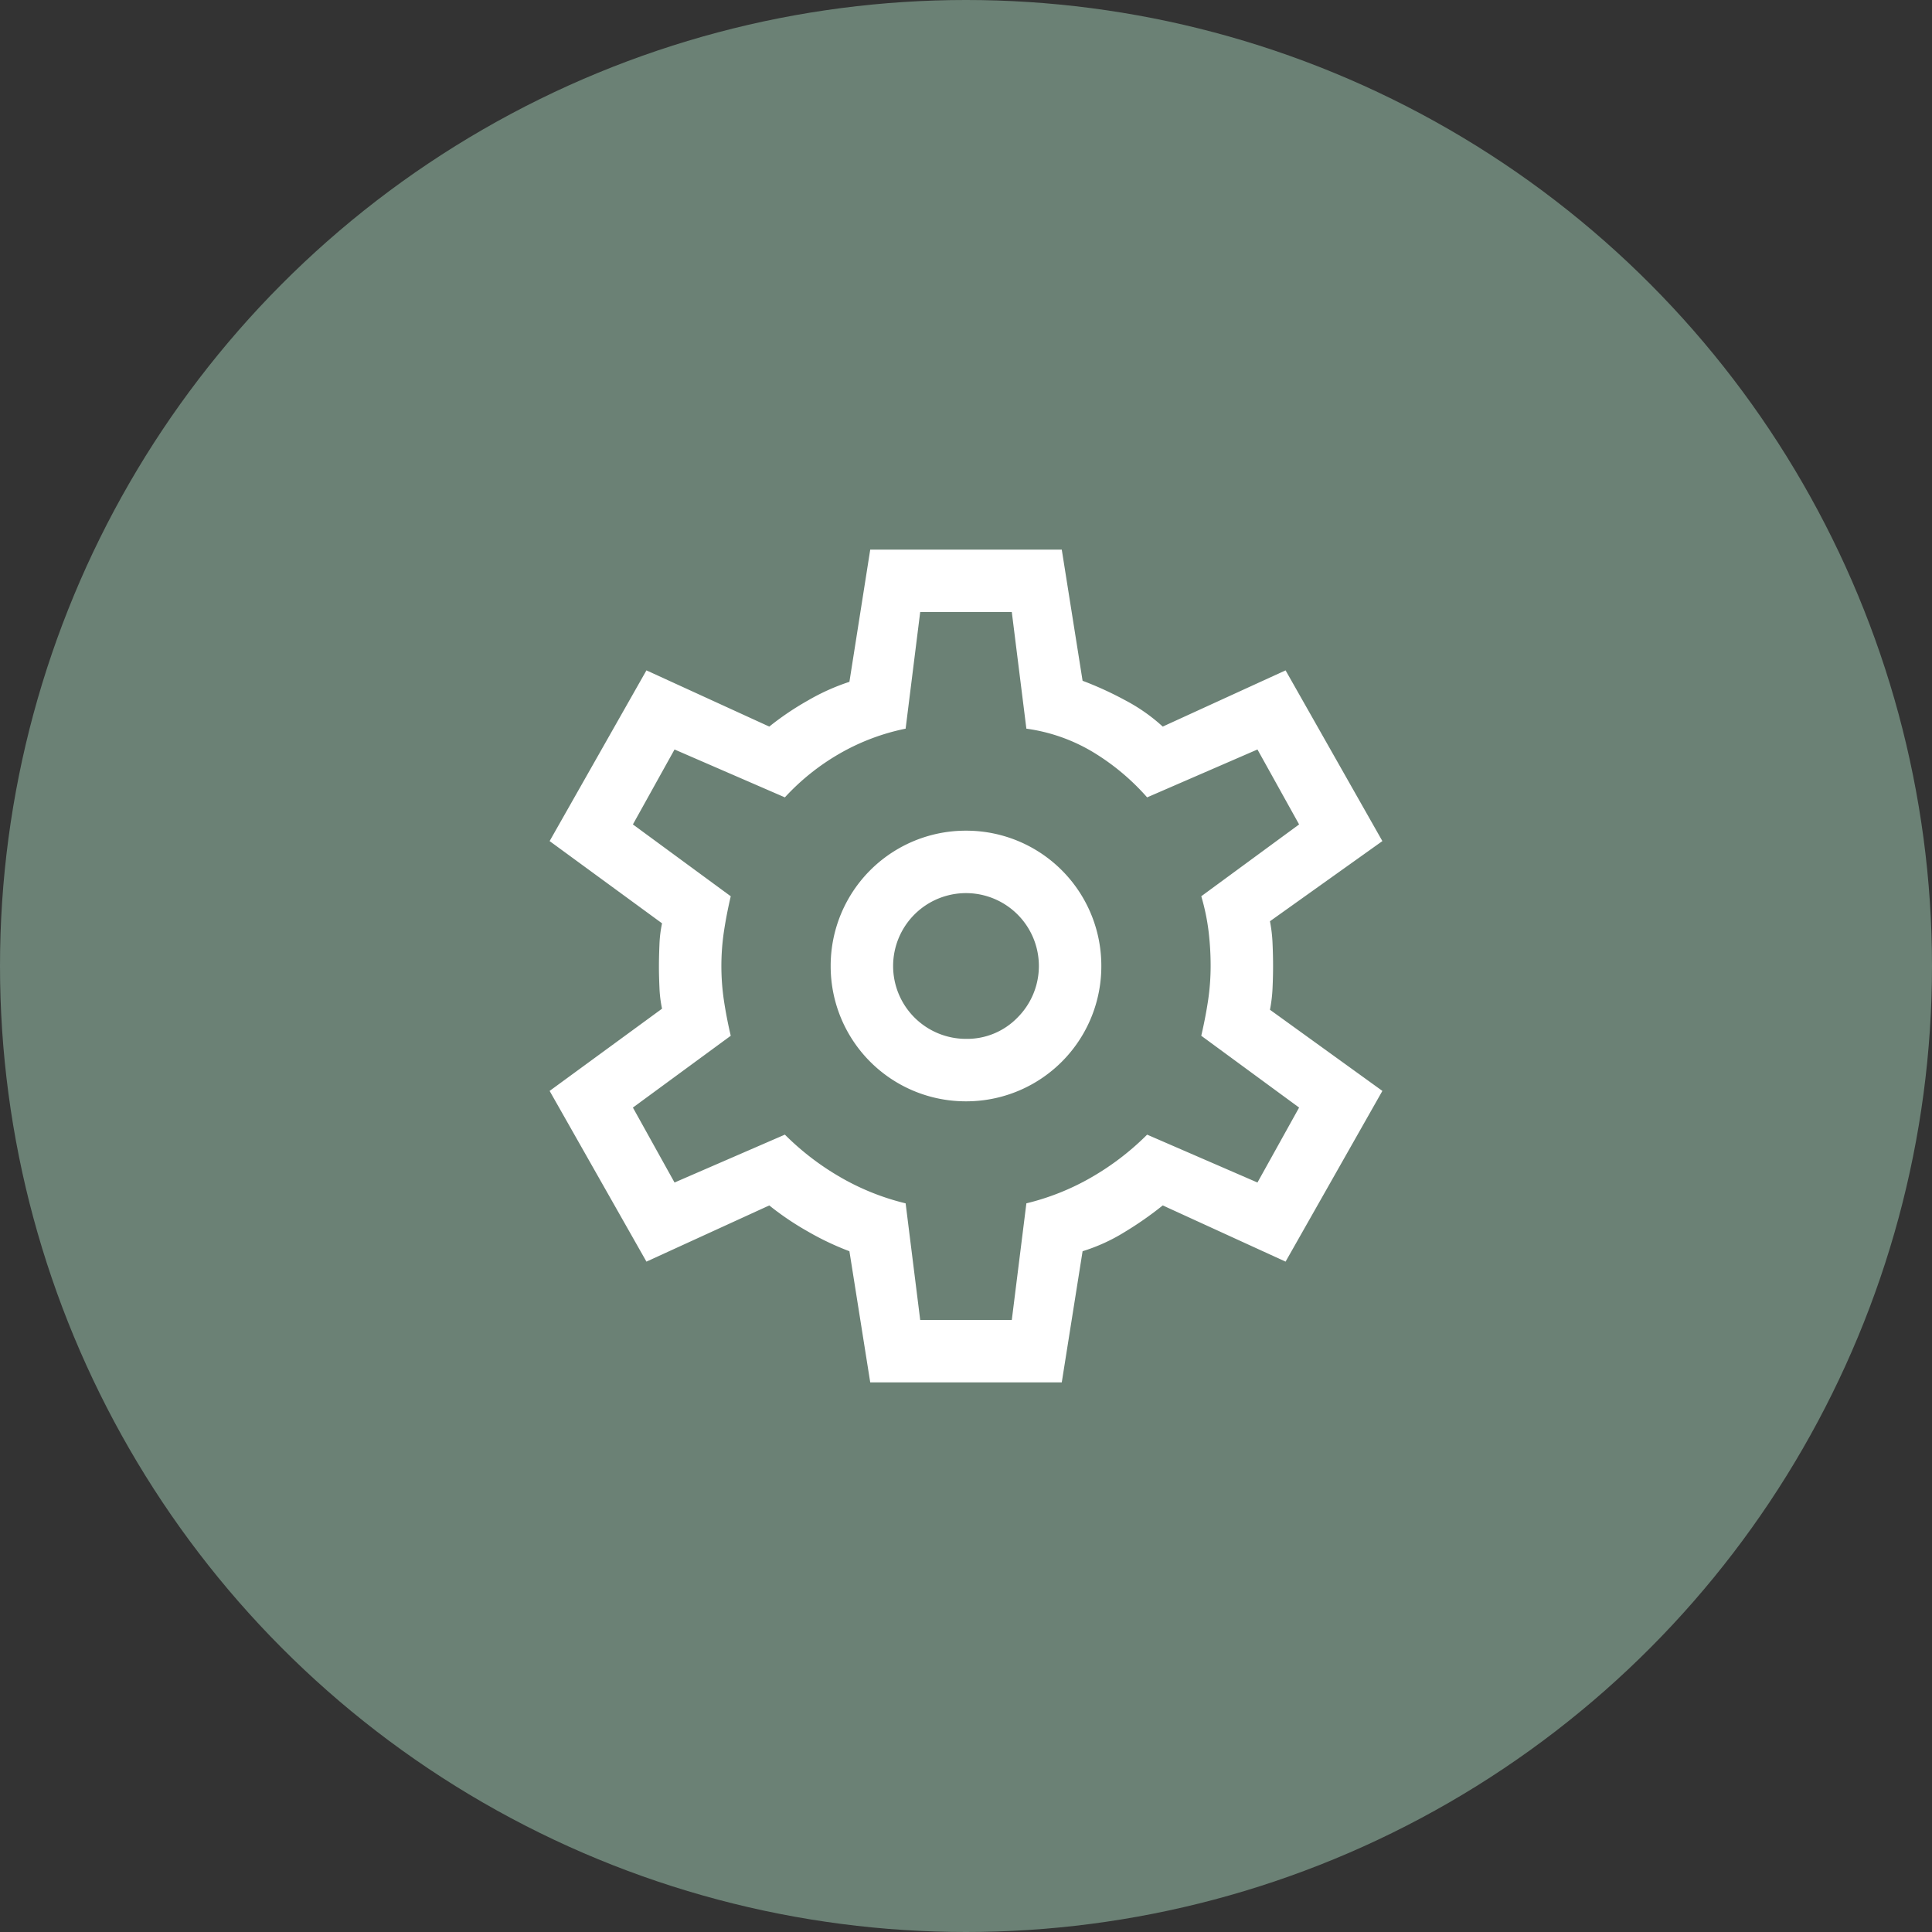
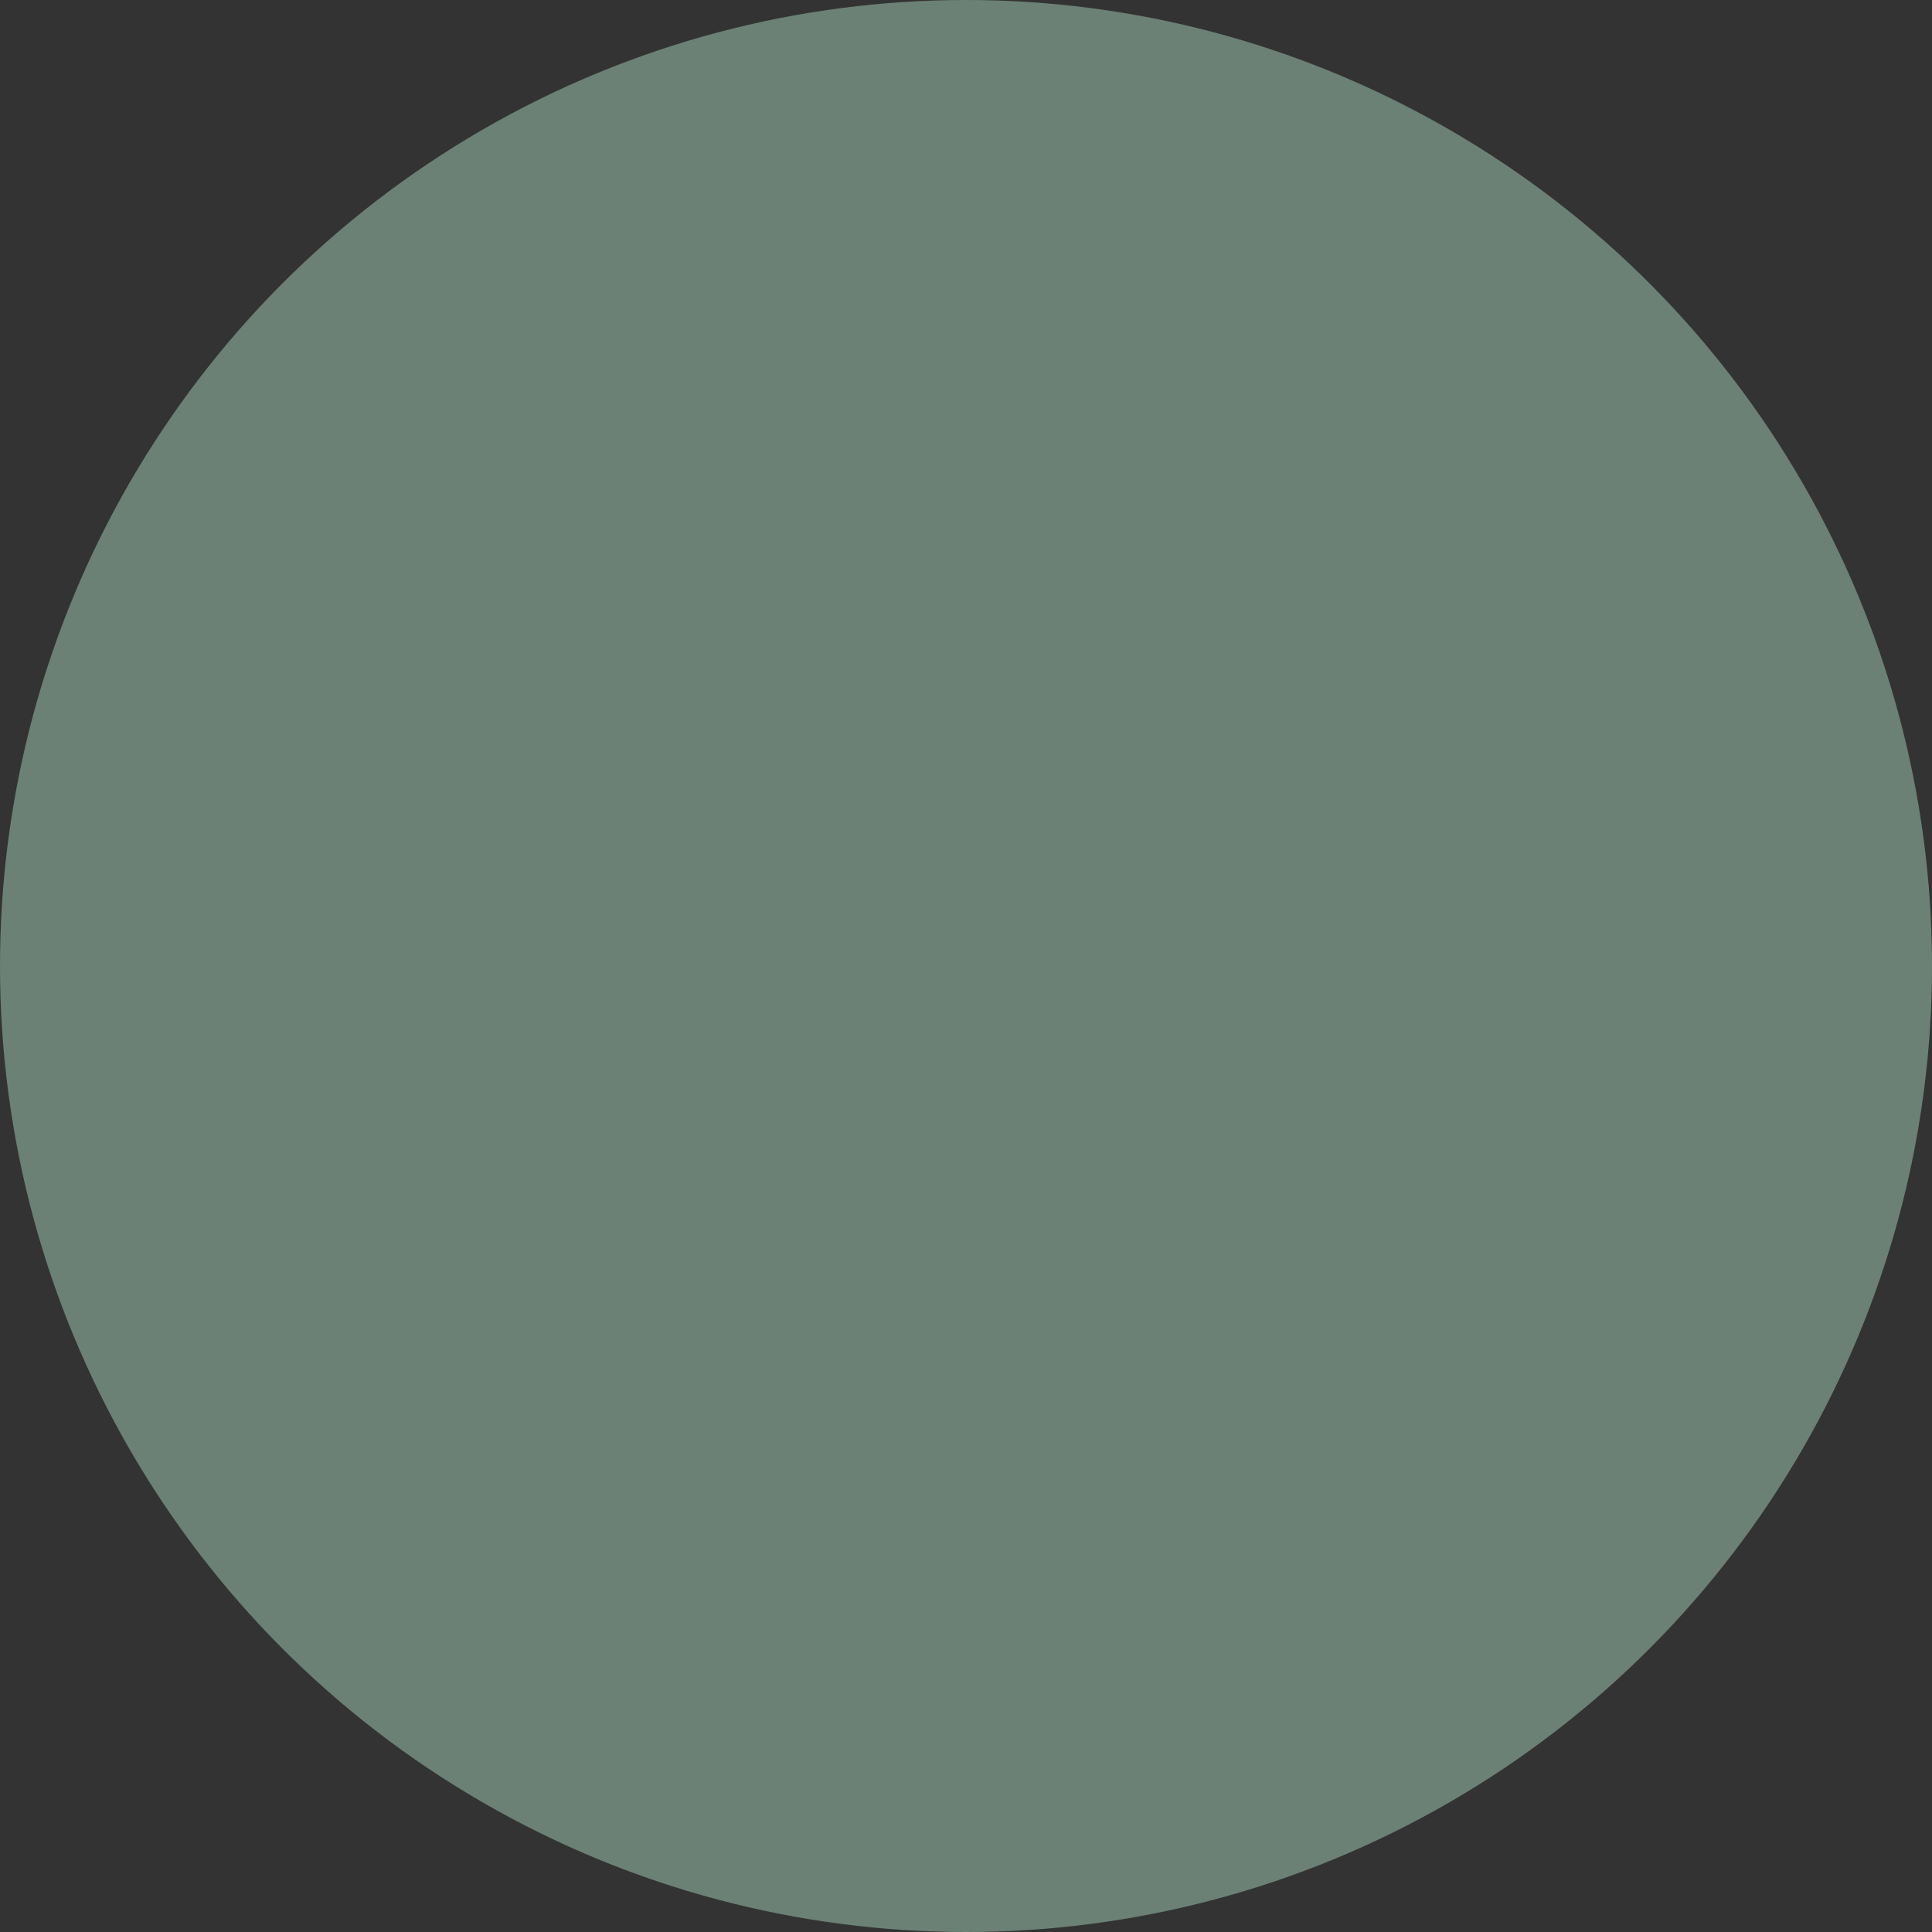
<svg xmlns="http://www.w3.org/2000/svg" width="116" height="116" viewBox="0 0 116 116">
  <rect x="0" y="0" width="116" height="116" fill="#333333" stroke="none" />
  <defs>
    <clipPath id="clip-path">
-       <rect id="Rectangle_326" data-name="Rectangle 326" width="50" height="50" fill="#fff" />
-     </clipPath>
+       </clipPath>
  </defs>
  <g id="Icon" transform="translate(-51 -60)">
    <circle id="Ellipse_115" data-name="Ellipse 115" cx="58" cy="58" r="58" transform="translate(51 60)" fill="#6b8175" />
    <g id="Group_9352" data-name="Group 9352" transform="translate(84 93)">
      <g id="Group_9351" data-name="Group 9351" clip-path="url(#clip-path)">
-         <path id="Path_8875" data-name="Path 8875" d="M19.25,50,18,42.125a16.725,16.725,0,0,1-2.5-1.187,17.189,17.189,0,0,1-2.312-1.562L5.813,42.75,0,32.5l6.75-4.937a7.435,7.435,0,0,1-.156-1.281Q6.562,25.563,6.563,25t.031-1.281a7.435,7.435,0,0,1,.156-1.281L0,17.5,5.813,7.25l7.375,3.375A17.189,17.189,0,0,1,15.5,9.063,12.945,12.945,0,0,1,18,7.938L19.25,0h11.5L32,7.875a20.318,20.318,0,0,1,2.531,1.156,10.717,10.717,0,0,1,2.281,1.594L44.188,7.25,50,17.5l-6.75,4.813a8.807,8.807,0,0,1,.156,1.344c.021.479.031.927.031,1.344s-.01.854-.031,1.313a8.69,8.69,0,0,1-.156,1.313L50,32.5,44.188,42.75l-7.375-3.375a20.847,20.847,0,0,1-2.281,1.594A10.858,10.858,0,0,1,32,42.125L30.75,50ZM25,33.125A8.109,8.109,0,0,0,33.125,25,8.109,8.109,0,0,0,25,16.875,8.109,8.109,0,0,0,16.875,25,8.109,8.109,0,0,0,25,33.125m0-3.75a4.375,4.375,0,0,1-3.094-7.469,4.375,4.375,0,0,1,6.188,6.188A4.216,4.216,0,0,1,25,29.375M22.25,46.25h5.5l.875-7a14.734,14.734,0,0,0,3.906-1.562,16.044,16.044,0,0,0,3.344-2.562L42.5,38,45,33.5l-5.875-4.312q.249-1.063.406-2.094A14.008,14.008,0,0,0,39.688,25a17.3,17.3,0,0,0-.125-2.094,12.942,12.942,0,0,0-.437-2.094L45,16.5,42.5,12l-6.625,2.875a13.912,13.912,0,0,0-3.25-2.719,10.556,10.556,0,0,0-4-1.406l-.875-7h-5.5l-.875,7a13.22,13.22,0,0,0-3.969,1.5,13.822,13.822,0,0,0-3.281,2.625L7.5,12,5,16.5l5.875,4.313q-.249,1.063-.406,2.094a14.106,14.106,0,0,0,0,4.188q.156,1.031.406,2.094L5,33.5,7.5,38l6.625-2.875a16.044,16.044,0,0,0,3.344,2.563,14.734,14.734,0,0,0,3.906,1.563Z" fill="#fff" />
+         <path id="Path_8875" data-name="Path 8875" d="M19.25,50,18,42.125a16.725,16.725,0,0,1-2.5-1.187,17.189,17.189,0,0,1-2.312-1.562L5.813,42.75,0,32.5l6.75-4.937a7.435,7.435,0,0,1-.156-1.281Q6.562,25.563,6.563,25t.031-1.281a7.435,7.435,0,0,1,.156-1.281L0,17.5,5.813,7.25l7.375,3.375A17.189,17.189,0,0,1,15.5,9.063,12.945,12.945,0,0,1,18,7.938L19.25,0h11.5L32,7.875a20.318,20.318,0,0,1,2.531,1.156,10.717,10.717,0,0,1,2.281,1.594L44.188,7.25,50,17.5l-6.75,4.813a8.807,8.807,0,0,1,.156,1.344c.021.479.031.927.031,1.344s-.01.854-.031,1.313a8.69,8.69,0,0,1-.156,1.313L50,32.5,44.188,42.75l-7.375-3.375a20.847,20.847,0,0,1-2.281,1.594A10.858,10.858,0,0,1,32,42.125L30.75,50ZM25,33.125A8.109,8.109,0,0,0,33.125,25,8.109,8.109,0,0,0,25,16.875,8.109,8.109,0,0,0,16.875,25,8.109,8.109,0,0,0,25,33.125m0-3.75a4.375,4.375,0,0,1-3.094-7.469,4.375,4.375,0,0,1,6.188,6.188A4.216,4.216,0,0,1,25,29.375M22.25,46.25h5.5l.875-7a14.734,14.734,0,0,0,3.906-1.562,16.044,16.044,0,0,0,3.344-2.562L42.5,38,45,33.5l-5.875-4.312q.249-1.063.406-2.094A14.008,14.008,0,0,0,39.688,25a17.3,17.3,0,0,0-.125-2.094,12.942,12.942,0,0,0-.437-2.094L45,16.5,42.5,12l-6.625,2.875a13.912,13.912,0,0,0-3.25-2.719,10.556,10.556,0,0,0-4-1.406l-.875-7h-5.5a13.22,13.22,0,0,0-3.969,1.5,13.822,13.822,0,0,0-3.281,2.625L7.5,12,5,16.5l5.875,4.313q-.249,1.063-.406,2.094a14.106,14.106,0,0,0,0,4.188q.156,1.031.406,2.094L5,33.5,7.5,38l6.625-2.875a16.044,16.044,0,0,0,3.344,2.563,14.734,14.734,0,0,0,3.906,1.563Z" fill="#fff" />
      </g>
    </g>
  </g>
</svg>